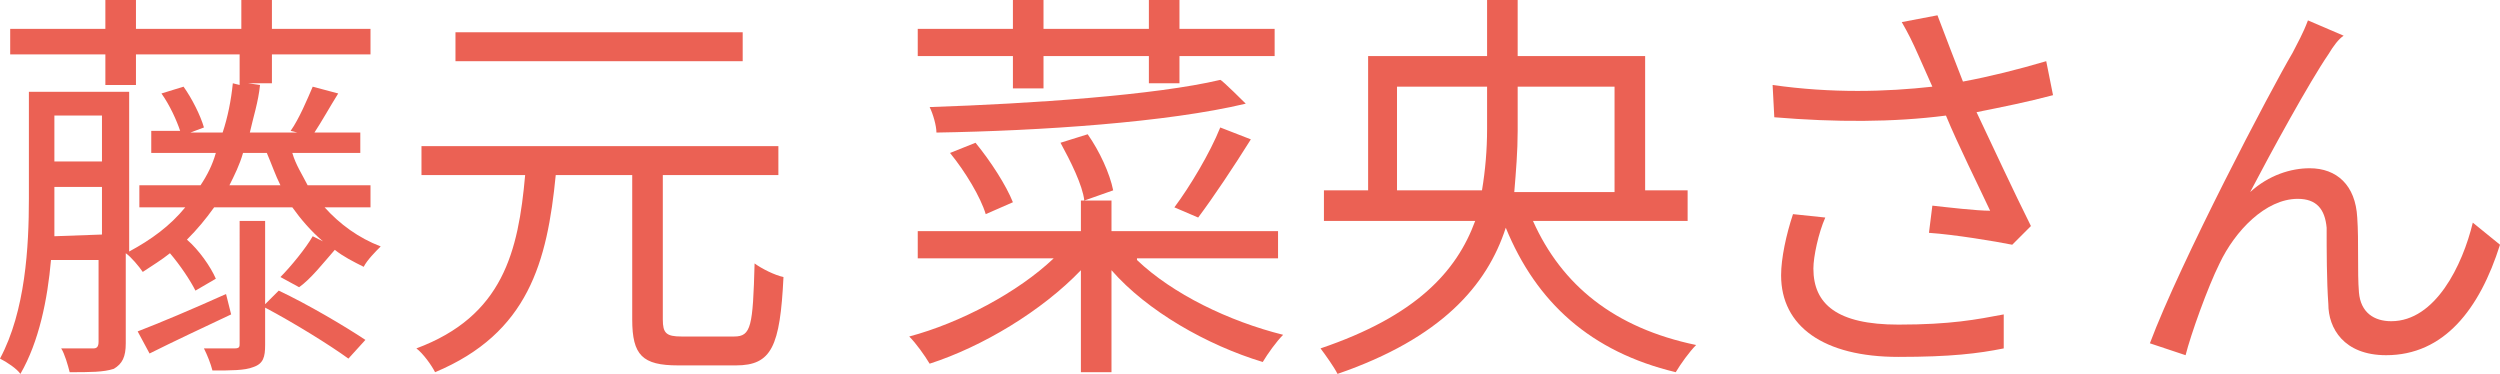
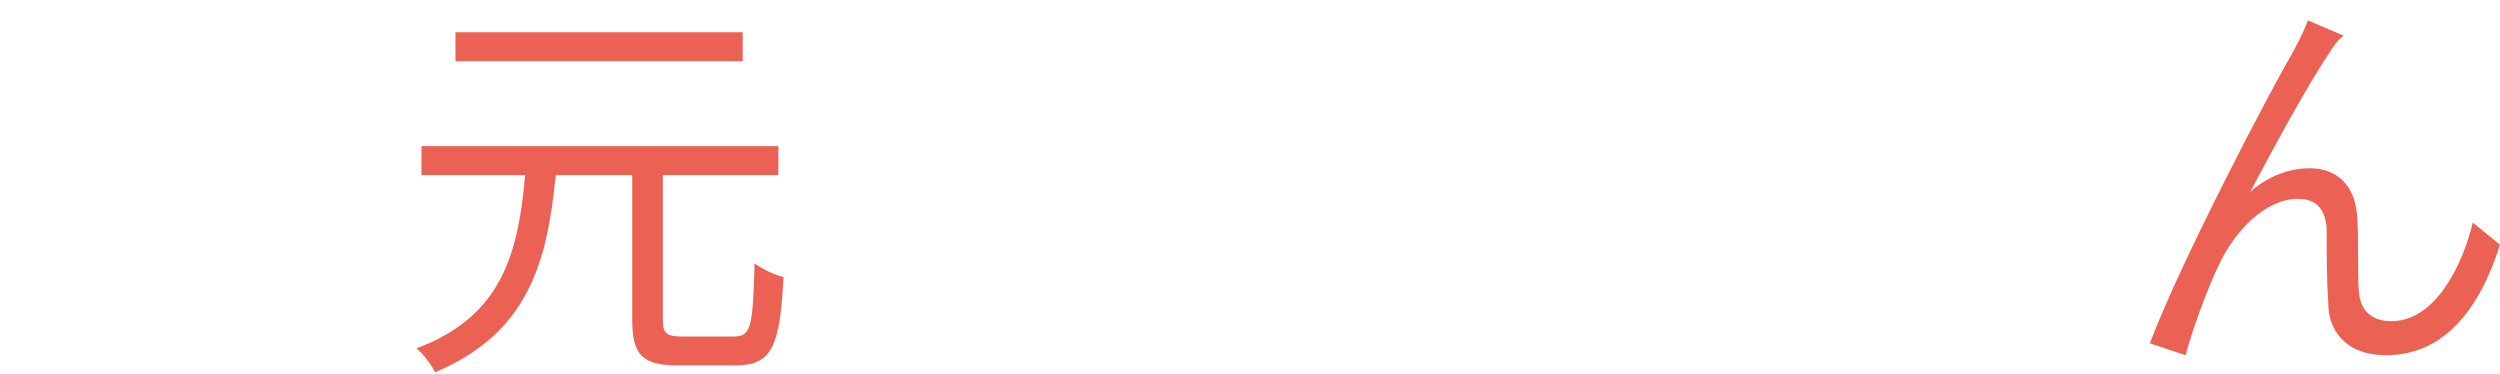
<svg xmlns="http://www.w3.org/2000/svg" version="1.1" id="_レイヤー_2" x="0px" y="0px" viewBox="0 0 147.1 22" style="enable-background:new 0 0 147.1 22;" xml:space="preserve">
  <style type="text/css">
	.st0{fill:#EB6154;}
</style>
  <g id="_レイヤー_1-2">
    <g>
-       <path class="st0" d="M19.1,12.2c0.9,1,2,1.8,3.3,2.3c-0.3,0.3-0.8,0.8-1,1.2c-0.6-0.3-1.2-0.6-1.7-1c-0.7,0.8-1.4,1.7-2.1,2.2    l-1.1-0.6c0.6-0.6,1.5-1.7,1.9-2.4l0.6,0.3c-0.7-0.6-1.3-1.3-1.8-2h-4.6c-0.5,0.7-1,1.3-1.6,1.9c0.7,0.6,1.4,1.6,1.7,2.3l-1.2,0.7    c-0.3-0.6-0.9-1.5-1.5-2.2c-0.5,0.4-1,0.7-1.6,1.1c-0.2-0.3-0.7-0.9-1-1.1v5.3c0,0.8-0.2,1.2-0.7,1.5c-0.6,0.2-1.4,0.2-2.6,0.2    c-0.1-0.4-0.3-1.1-0.5-1.4c0.9,0,1.7,0,1.9,0c0.2,0,0.3-0.1,0.3-0.4v-4.8H3c-0.2,2.3-0.7,4.8-1.8,6.7C1,21.7,0.4,21.3,0,21.1    c1.5-2.8,1.7-6.6,1.7-9.4V5.4h5.9v9.4c1.3-0.7,2.4-1.5,3.3-2.6H8.2v-1.3h3.6c0.4-0.6,0.7-1.2,0.9-1.9H8.9V7.7h1.7    C10.4,7.1,10,6.2,9.5,5.5l1.3-0.4c0.5,0.7,1,1.7,1.2,2.4l-0.8,0.3h1.9c0.3-0.9,0.5-1.9,0.6-2.9l0.4,0.1V3.2H8V5H6.2V3.2H0.6V1.7    h5.6V0H8v1.7h6.2V0H16v1.7h5.8v1.5H16v1.7h-1.4L15.3,5c-0.1,1-0.4,1.9-0.6,2.8h2.8l-0.4-0.1c0.5-0.7,1-1.9,1.3-2.6l1.5,0.4    c-0.5,0.8-1,1.7-1.4,2.3h2.7V9h-4c0.2,0.7,0.6,1.3,0.9,1.9h3.7v1.3L19.1,12.2L19.1,12.2z M6,13.8V11H3.2v0.8c0,0.6,0,1.3,0,2.1    L6,13.8L6,13.8z M3.2,6.8v2.7H6V6.8C6,6.8,3.2,6.8,3.2,6.8z M13.6,18.5c-1.7,0.8-3.4,1.6-4.8,2.3l-0.7-1.3    c1.3-0.5,3.2-1.3,5.2-2.2L13.6,18.5L13.6,18.5z M16.4,17.1c1.7,0.8,3.9,2.1,5.1,2.9l-1,1.1c-1.1-0.8-3.2-2.1-4.9-3v2.2    c0,0.7-0.1,1.1-0.7,1.3c-0.5,0.2-1.3,0.2-2.4,0.2c-0.1-0.4-0.3-0.9-0.5-1.3c0.8,0,1.5,0,1.8,0s0.3-0.1,0.3-0.3V13h1.5v4.9    L16.4,17.1L16.4,17.1z M16.5,10.9C16.2,10.3,16,9.7,15.7,9h-1.4c-0.2,0.7-0.5,1.3-0.8,1.9H16.5L16.5,10.9z" />
      <path class="st0" d="M43.2,19.8c1,0,1.1-0.6,1.2-4.3c0.4,0.3,1.2,0.7,1.7,0.8c-0.2,4.1-0.7,5.2-2.8,5.2h-3.4    c-2.1,0-2.7-0.6-2.7-2.7v-8.5h-4.5c-0.5,5.1-1.6,9.3-7.1,11.6c-0.2-0.4-0.7-1.1-1.1-1.4c5.1-1.9,6-5.7,6.4-10.2h-6.1V8.6h21v1.7    h-6.8v8.5c0,0.8,0.2,1,1.1,1C40.1,19.8,43.2,19.8,43.2,19.8z M43.7,3.6H26.8V1.9h16.9L43.7,3.6L43.7,3.6z" />
-       <path class="st0" d="M66.9,15.3c2.1,2,5.4,3.6,8.6,4.4c-0.4,0.4-0.9,1.1-1.2,1.6c-3.3-1-6.8-3-8.9-5.4v6h-1.8v-6    c-2.3,2.4-5.8,4.5-8.9,5.5c-0.3-0.5-0.8-1.2-1.2-1.6c3-0.8,6.4-2.6,8.5-4.6h-8v-1.6h9.6v-1.8h1.8v1.8h9.8v1.6H66.9L66.9,15.3z     M59.6,3.3H54V1.7h5.6V0h1.8v1.7h6.2V0h1.8v1.7h5.6v1.6h-5.6v1.6h-1.8V3.3h-6.2v1.9h-1.8L59.6,3.3L59.6,3.3z M73.3,6.1    c-4.6,1.1-12.1,1.6-18.2,1.7c0-0.4-0.2-1.1-0.4-1.5c6-0.2,13.3-0.7,17.1-1.6C71.9,4.7,73.3,6.1,73.3,6.1z M58,12.6    c-0.3-1-1.2-2.5-2.1-3.6l1.5-0.6c0.9,1.1,1.8,2.5,2.2,3.5L58,12.6z M63.8,11.8c-0.1-0.9-0.8-2.3-1.4-3.4L64,7.9    c0.7,1,1.3,2.3,1.5,3.3L63.8,11.8L63.8,11.8z M73.6,8.2c-1,1.6-2.2,3.4-3.1,4.6l-1.4-0.6c0.9-1.2,2.1-3.2,2.7-4.7    C71.8,7.5,73.6,8.2,73.6,8.2z" />
-       <path class="st0" d="M90.2,13c1.7,3.8,4.8,6.3,9.6,7.3c-0.4,0.4-0.9,1.1-1.2,1.6c-5-1.2-8.2-4.1-10-8.5c-1.1,3.4-3.8,6.5-9.9,8.6    c-0.2-0.4-0.7-1.1-1-1.5c5.6-1.9,8-4.5,9.1-7.5h-8.9v-1.8h2.6V3.3h7V0h1.8v3.3h7.5v7.9h2.5V13C99.2,13,90.2,13,90.2,13z     M87.2,11.2c0.2-1.2,0.3-2.4,0.3-3.6V5.1h-5.3v6.1C82.2,11.2,87.2,11.2,87.2,11.2z M89.3,5.1v2.6c0,1.2-0.1,2.4-0.2,3.6h5.9V5.1    L89.3,5.1L89.3,5.1z" />
-       <path class="st0" d="M120.8,5.6c-1.5,0.4-3,0.7-4.5,1c0.9,1.9,2.2,4.7,3.2,6.7l-1.1,1.1c-1-0.2-3.4-0.6-4.9-0.7l0.2-1.6    c0.9,0.1,2.6,0.3,3.4,0.3c-0.7-1.5-1.9-3.9-2.6-5.6c-3.1,0.4-6.5,0.4-10.1,0.1L104.3,5c3.5,0.5,6.7,0.4,9.4,0.1l-0.8-1.8    c-0.4-0.9-0.6-1.3-1-2l2.1-0.4c0.6,1.6,1,2.6,1.5,3.9c1.6-0.3,3.2-0.7,4.9-1.2L120.8,5.6L120.8,5.6z M107.4,12.8    c-0.4,0.9-0.7,2.3-0.7,3c0,2.1,1.4,3.3,5,3.3c3.1,0,4.6-0.3,6.2-0.6l0,2c-1.5,0.3-3.1,0.5-6.2,0.5c-4.4,0-6.9-1.8-6.9-4.8    c0-1,0.3-2.4,0.7-3.6C105.5,12.6,107.4,12.8,107.4,12.8z" />
      <path class="st0" d="M137,3.2c-1.1,1.6-3.4,5.8-4.6,8.1c1.1-1,2.4-1.4,3.5-1.4c1.6,0,2.7,1,2.8,2.9c0.1,1.4,0,3.2,0.1,4.4    c0.1,1.2,0.9,1.7,1.9,1.7c2.6,0,4.2-3.3,4.8-5.8l1.6,1.3c-1.2,3.8-3.3,6.5-6.7,6.5c-2.5,0-3.4-1.6-3.4-3c-0.1-1.4-0.1-3.2-0.1-4.5    c-0.1-1.1-0.6-1.7-1.7-1.7c-1.9,0-3.7,1.9-4.6,3.8c-0.7,1.4-1.7,4.2-2,5.4l-2.1-0.7c1.8-4.8,7.1-14.9,8.4-17.1    c0.3-0.6,0.6-1.1,0.9-1.9l2.1,0.9C137.6,2.3,137.3,2.7,137,3.2L137,3.2z" />
    </g>
  </g>
</svg>